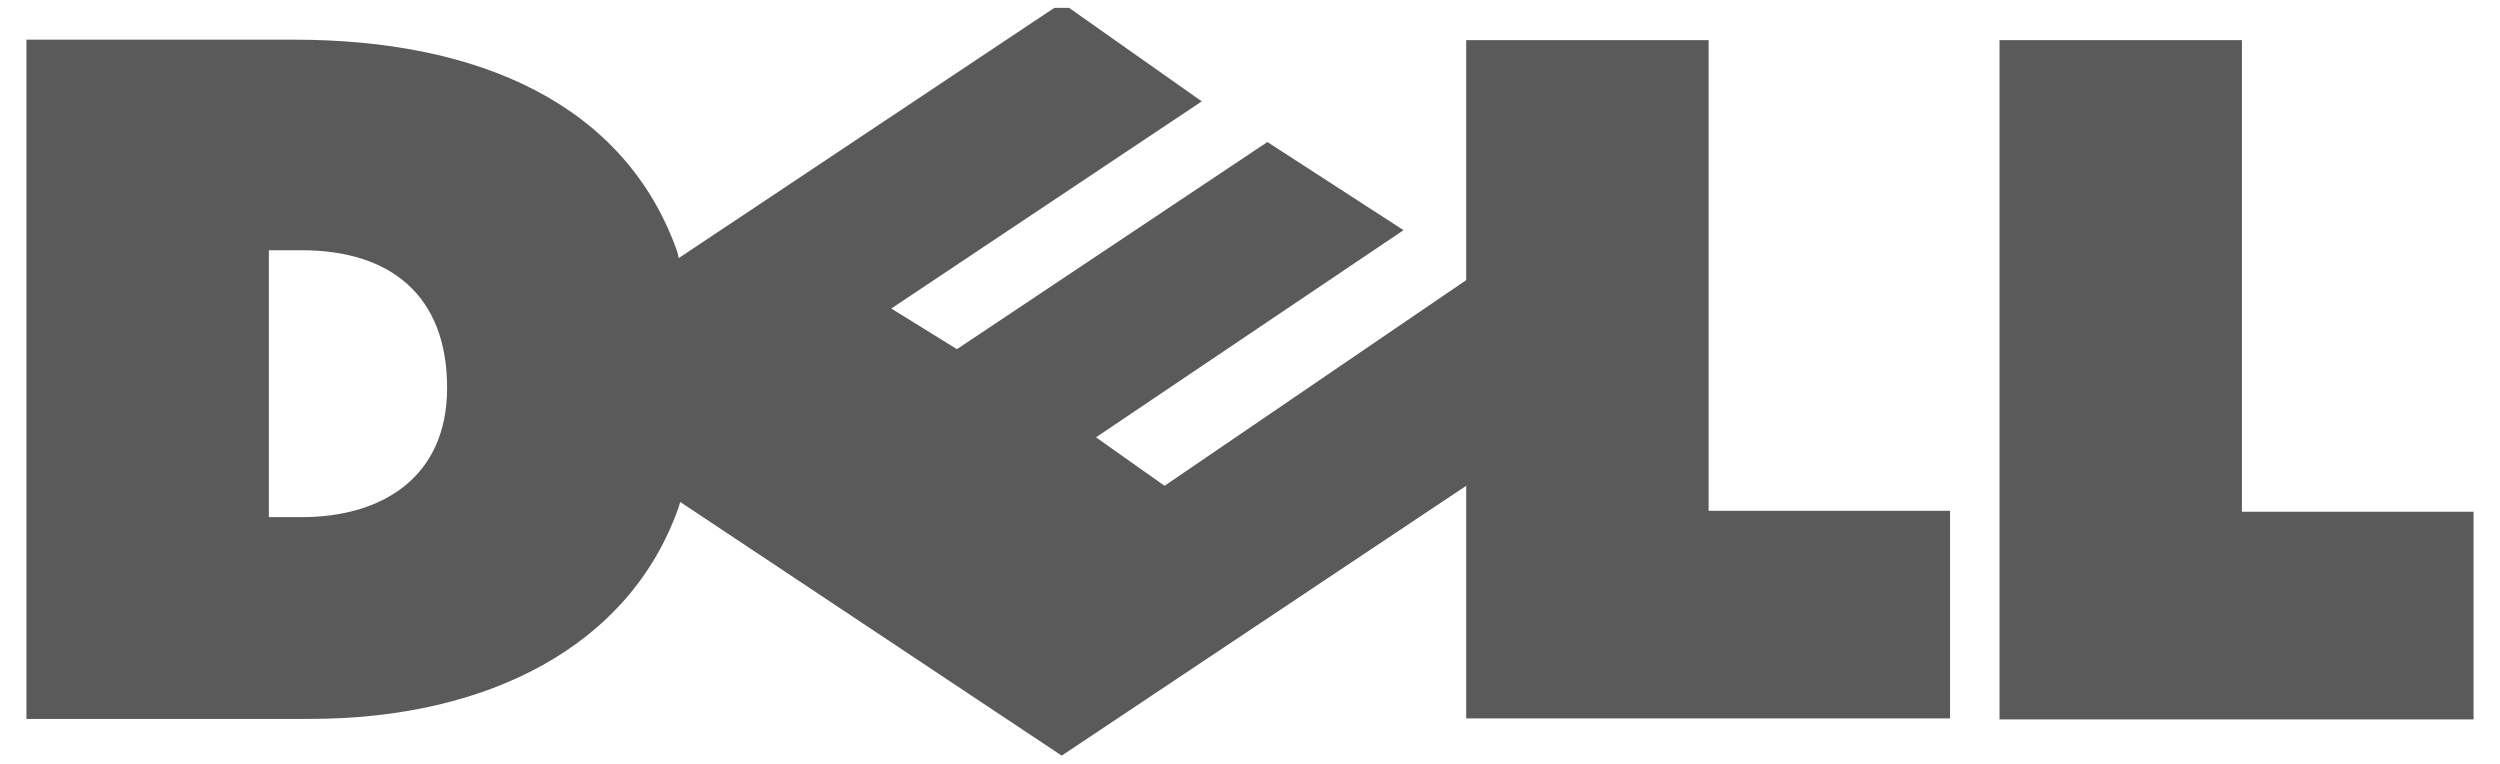
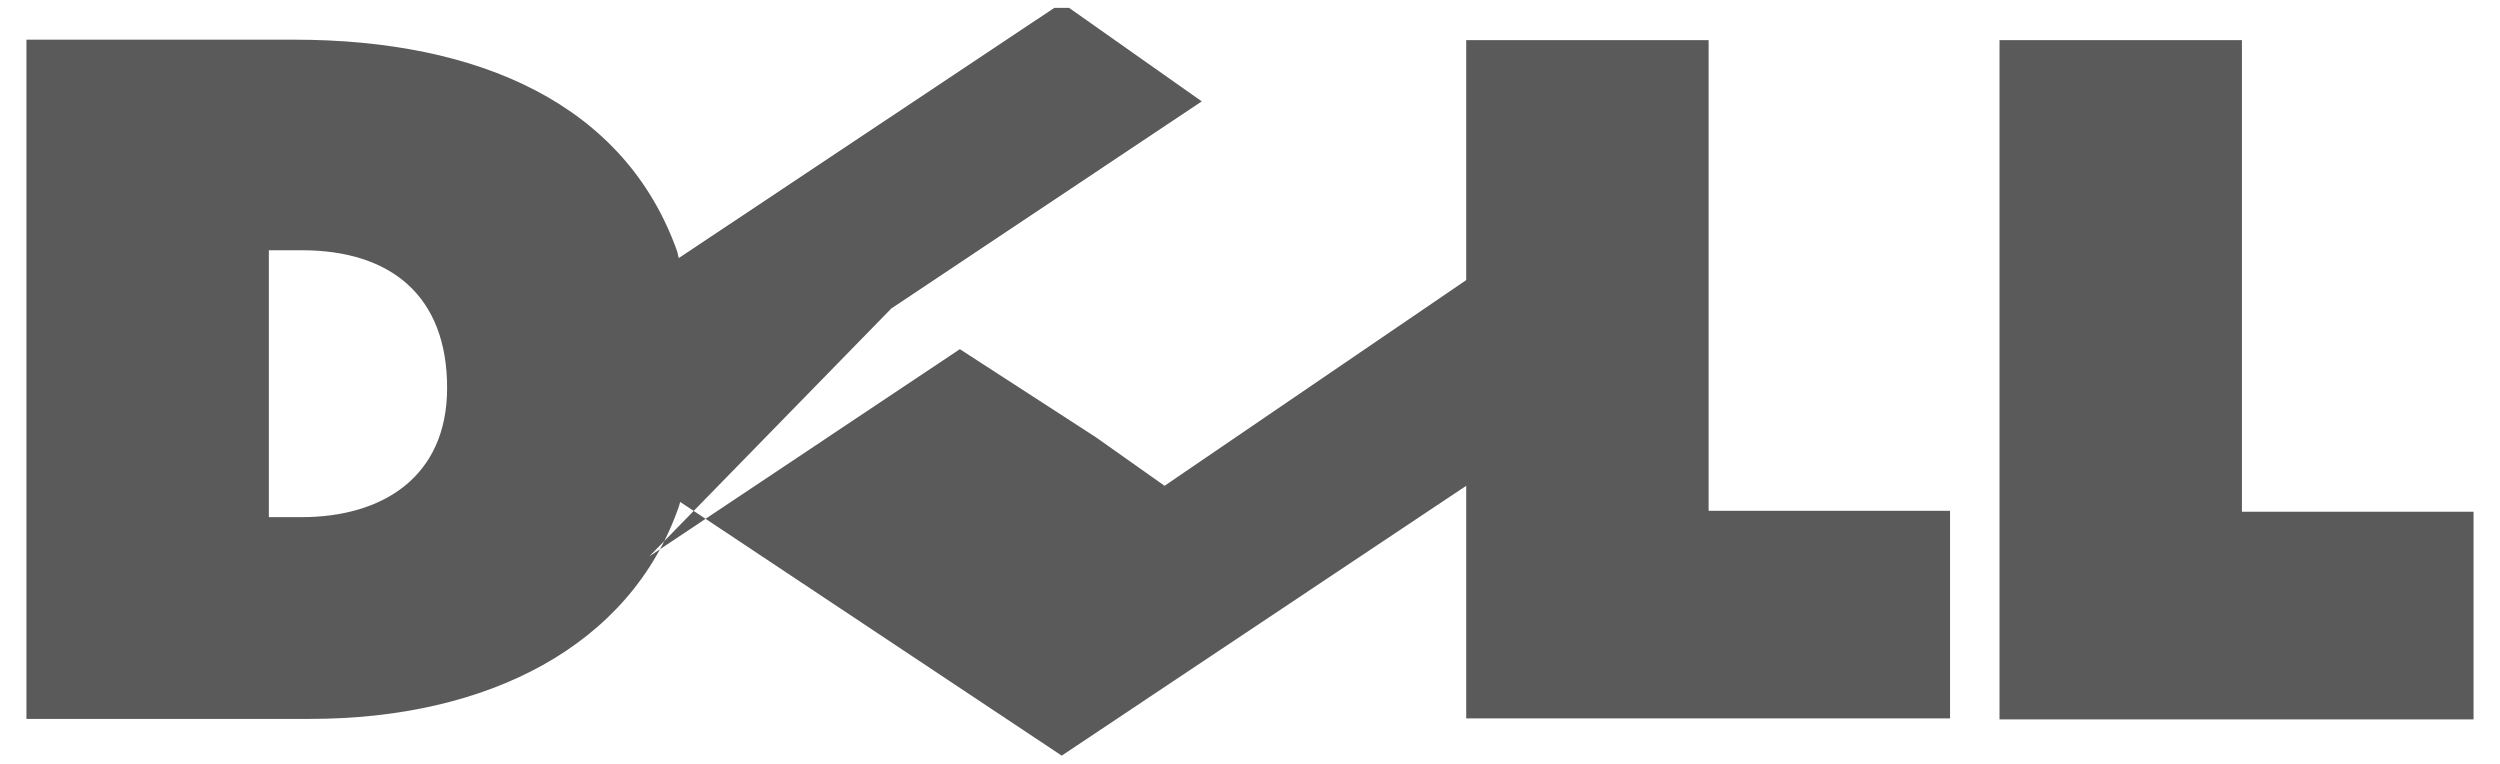
<svg xmlns="http://www.w3.org/2000/svg" xmlns:ns1="http://www.inkscape.org/namespaces/inkscape" xmlns:ns2="http://sodipodi.sourceforge.net/DTD/sodipodi-0.dtd" version="1.1" id="svg2142" image-rendering="optimizeQuality" text-rendering="geometricPrecision" shape-rendering="geometricPrecision" ns1:version="0.44" ns2:docbase="C:\Dokumente und Einstellungen\Andreas\Eigene Dateien\Eigene Bilder\sonstiges\Logos\Vektor" ns2:docname="Dell.svg" ns2:version="0.32" x="0px" y="0px" viewBox="0 0 510.5 156.1" style="enable-background:new 0 0 510.5 156.1;" xml:space="preserve">
  <style type="text/css">
	.st0{fill:#5A5A5A;}
	.st1{fill:#747474;}
	.st2{fill:#BBBBBB;}
	.st3{fill:#7D7D7D;}
	.st4{fill:#7C7C7C;}
	.st5{fill:#444444;}
	.st6{fill:#1F1F1F;}
	.st7{fill:#595959;}
	.st8{fill:#828282;}
	.st9{fill:#FFFFFF;}
	.st10{fill:#737373;}
	.st11{fill:#949494;}
	.st12{fill:#7B7B7B;}
	.st13{fill:#BABABA;}
	.st14{fill:#616161;}
</style>
  <g id="Ebene_x0020_1" transform="translate(4.485e-4,3.2e-5)">
-     <path id="path2146" class="st0" d="M218.3,1.6h-3l-76.7,51.1l-0.3-1.3c-10.6-30-40.3-43.3-78.3-43.3H5.4v138.7h57.9   c36.3,0,65.4-14.9,75.3-43.3l0.3-1l77.9,51.8l82.6-55.1v47.5h98.8v-42.4h-49.3V8.2h-49.5v49l-61.6,42l-14-9.9l62.8-42.3l-27.8-18   l-63.4,42.3L182,63l63.4-42.3L218.3,1.6L218.3,1.6z M91.3,79.2c0,18.2-13.2,26.4-29.7,26.4h-6.7V51.1h6.7   C79.8,51.1,91.3,60.4,91.3,79.2z M505.1,146.9h-96.8V8.2h49.5v96.3h47.3V146.9z" />
+     <path id="path2146" class="st0" d="M218.3,1.6h-3l-76.7,51.1l-0.3-1.3c-10.6-30-40.3-43.3-78.3-43.3H5.4v138.7h57.9   c36.3,0,65.4-14.9,75.3-43.3l0.3-1l77.9,51.8l82.6-55.1v47.5h98.8v-42.4h-49.3V8.2h-49.5v49l-61.6,42l-14-9.9l-27.8-18   l-63.4,42.3L182,63l63.4-42.3L218.3,1.6L218.3,1.6z M91.3,79.2c0,18.2-13.2,26.4-29.7,26.4h-6.7V51.1h6.7   C79.8,51.1,91.3,60.4,91.3,79.2z M505.1,146.9h-96.8V8.2h49.5v96.3h47.3V146.9z" />
  </g>
</svg>